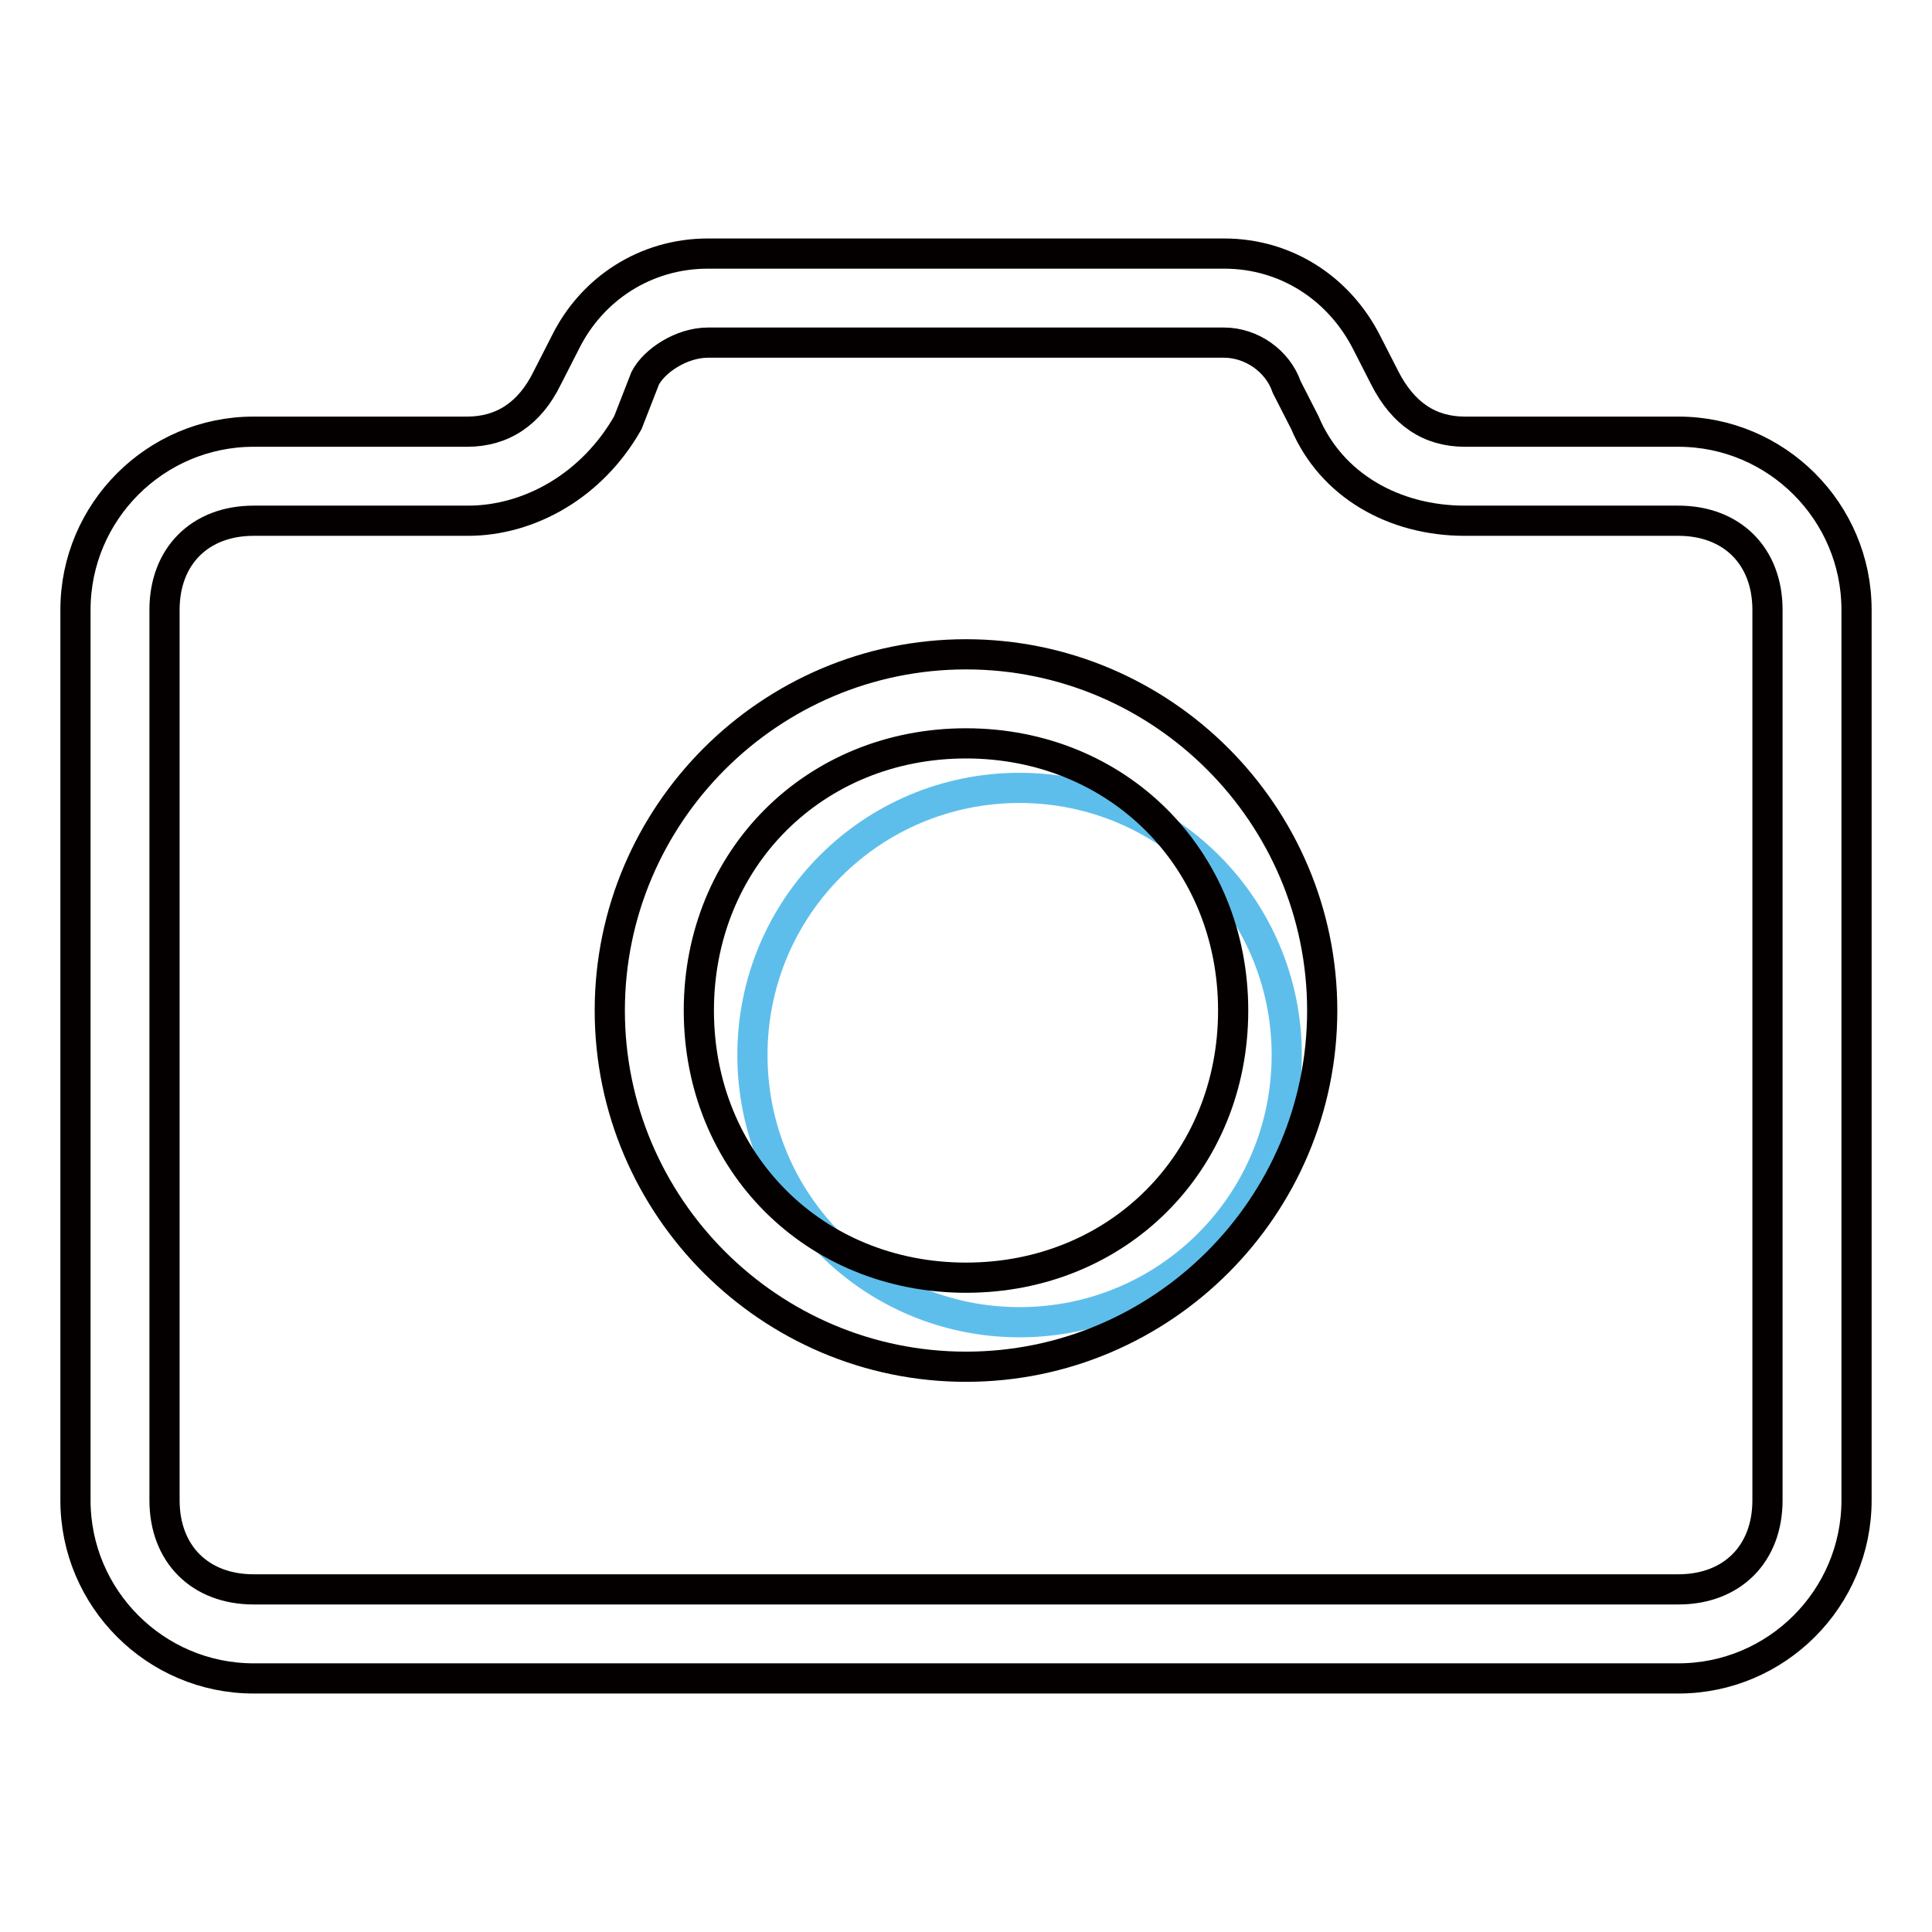
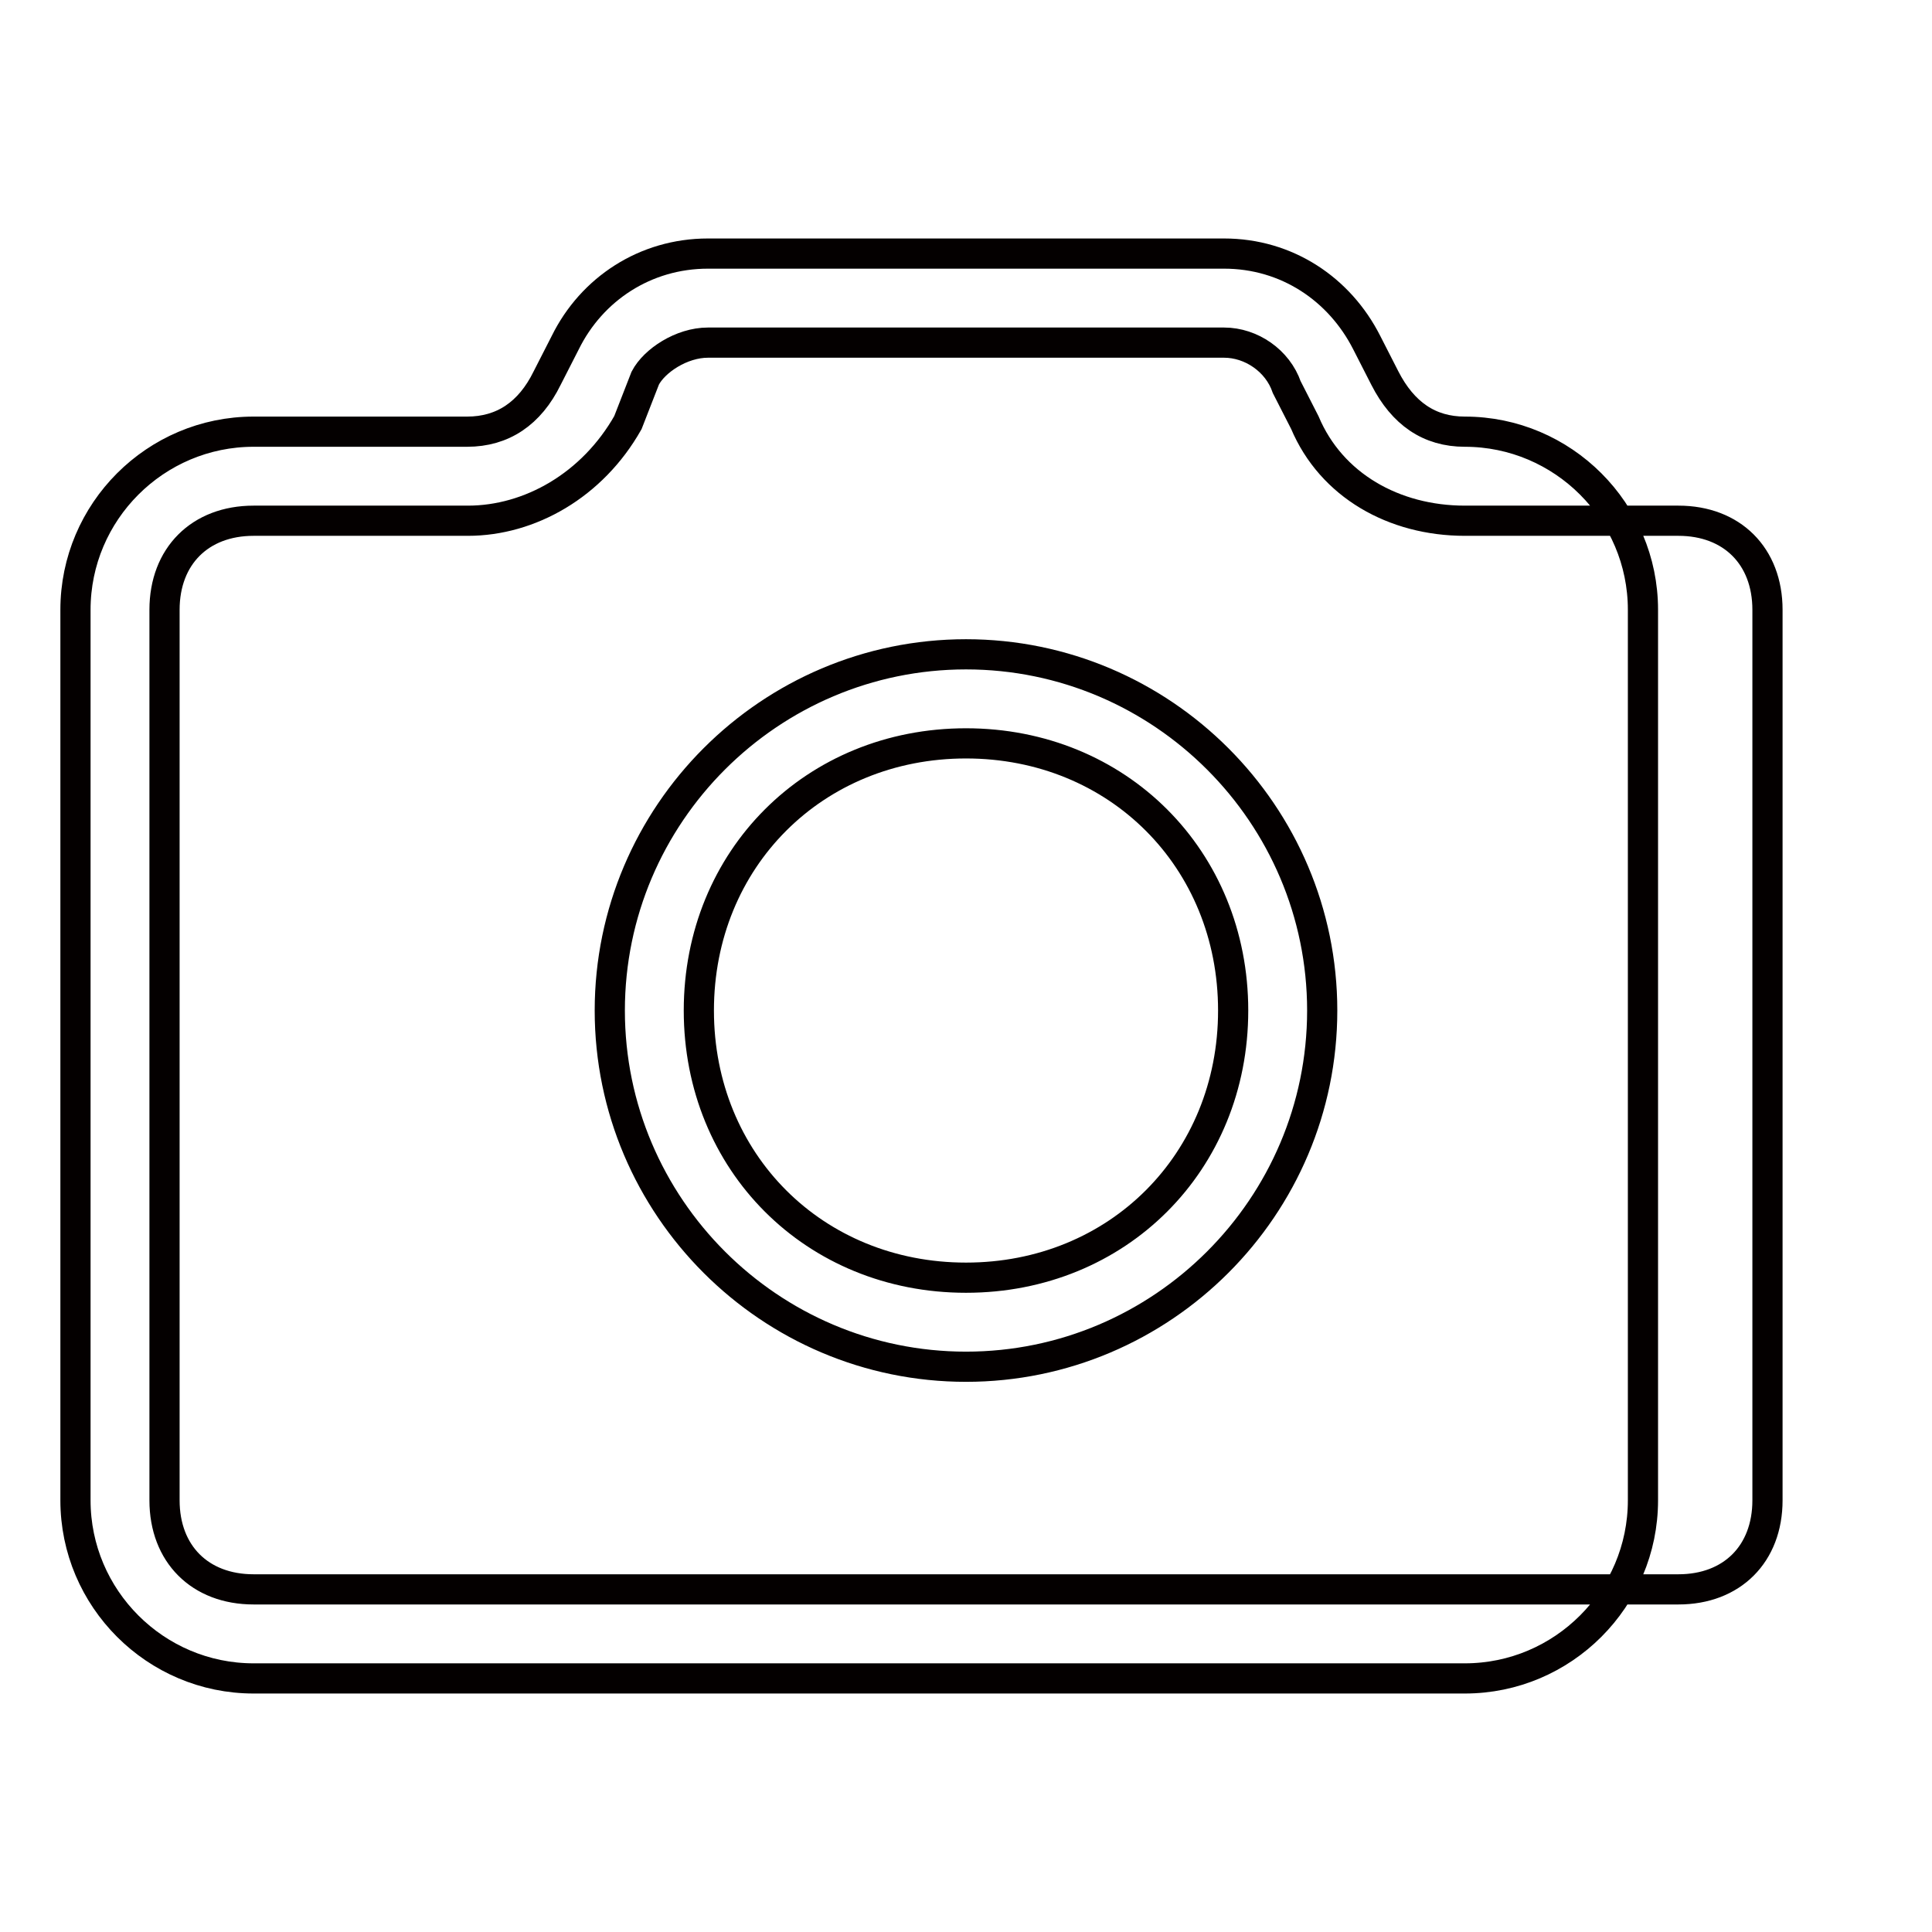
<svg xmlns="http://www.w3.org/2000/svg" version="1.1" x="0px" y="0px" viewBox="0 0 256 256" enable-background="new 0 0 256 256" xml:space="preserve">
  <g>
-     <path stroke-width="4" fill-opacity="0" stroke="#5ebeeb" d="M99.7,139.8c0,19.6,15.8,35.4,35.4,35.4c19.6,0,35.4-15.8,35.4-35.4c0,0,0,0,0,0 c0-19.5-15.8-35.4-35.4-35.4C115.5,104.4,99.7,120.2,99.7,139.8z" />
-     <path stroke-width="4" fill-opacity="0" stroke="#040000" d="M83.2,56c-4.7,8.3-13,13-21.2,13H33.6c-7.1,0-11.8,4.7-11.8,11.8v118c0,7.1,4.7,11.8,11.8,11.8h188.8 c7.1,0,11.8-4.7,11.8-11.8v-118c0-7.1-4.7-11.8-11.8-11.8h-28.3c-9.4,0-17.7-4.7-21.2-13l-2.4-4.7c-1.2-3.5-4.7-5.9-8.3-5.9H93.8 c-3.5,0-7.1,2.4-8.3,4.7L83.2,56z M72.5,50.1l2.4-4.7c3.5-7.1,10.6-11.8,18.9-11.8h68.4c8.3,0,15.3,4.7,18.9,11.8l2.4,4.7 c2.4,4.7,5.9,7.1,10.6,7.1h28.3c13,0,23.6,10.6,23.6,23.6v118c0,13-10.6,23.6-23.6,23.6H33.6c-13,0-23.6-10.6-23.6-23.6v-118 c0-13,10.6-23.6,23.6-23.6h28.3C66.6,57.2,70.2,54.8,72.5,50.1L72.5,50.1z M128,181.1c-26,0-47.2-21.2-47.2-47.2 c0-26,21.2-47.2,47.2-47.2s47.2,21.2,47.2,47.2C175.2,159.9,154,181.1,128,181.1z M128,169.3c20.1,0,35.4-15.3,35.4-35.4 c0-20.1-15.3-35.4-35.4-35.4s-35.4,15.3-35.4,35.4C92.6,154,107.9,169.3,128,169.3z" />
+     <path stroke-width="4" fill-opacity="0" stroke="#040000" d="M83.2,56c-4.7,8.3-13,13-21.2,13H33.6c-7.1,0-11.8,4.7-11.8,11.8v118c0,7.1,4.7,11.8,11.8,11.8h188.8 c7.1,0,11.8-4.7,11.8-11.8v-118c0-7.1-4.7-11.8-11.8-11.8h-28.3c-9.4,0-17.7-4.7-21.2-13l-2.4-4.7c-1.2-3.5-4.7-5.9-8.3-5.9H93.8 c-3.5,0-7.1,2.4-8.3,4.7L83.2,56z M72.5,50.1l2.4-4.7c3.5-7.1,10.6-11.8,18.9-11.8h68.4c8.3,0,15.3,4.7,18.9,11.8l2.4,4.7 c2.4,4.7,5.9,7.1,10.6,7.1c13,0,23.6,10.6,23.6,23.6v118c0,13-10.6,23.6-23.6,23.6H33.6c-13,0-23.6-10.6-23.6-23.6v-118 c0-13,10.6-23.6,23.6-23.6h28.3C66.6,57.2,70.2,54.8,72.5,50.1L72.5,50.1z M128,181.1c-26,0-47.2-21.2-47.2-47.2 c0-26,21.2-47.2,47.2-47.2s47.2,21.2,47.2,47.2C175.2,159.9,154,181.1,128,181.1z M128,169.3c20.1,0,35.4-15.3,35.4-35.4 c0-20.1-15.3-35.4-35.4-35.4s-35.4,15.3-35.4,35.4C92.6,154,107.9,169.3,128,169.3z" />
  </g>
</svg>